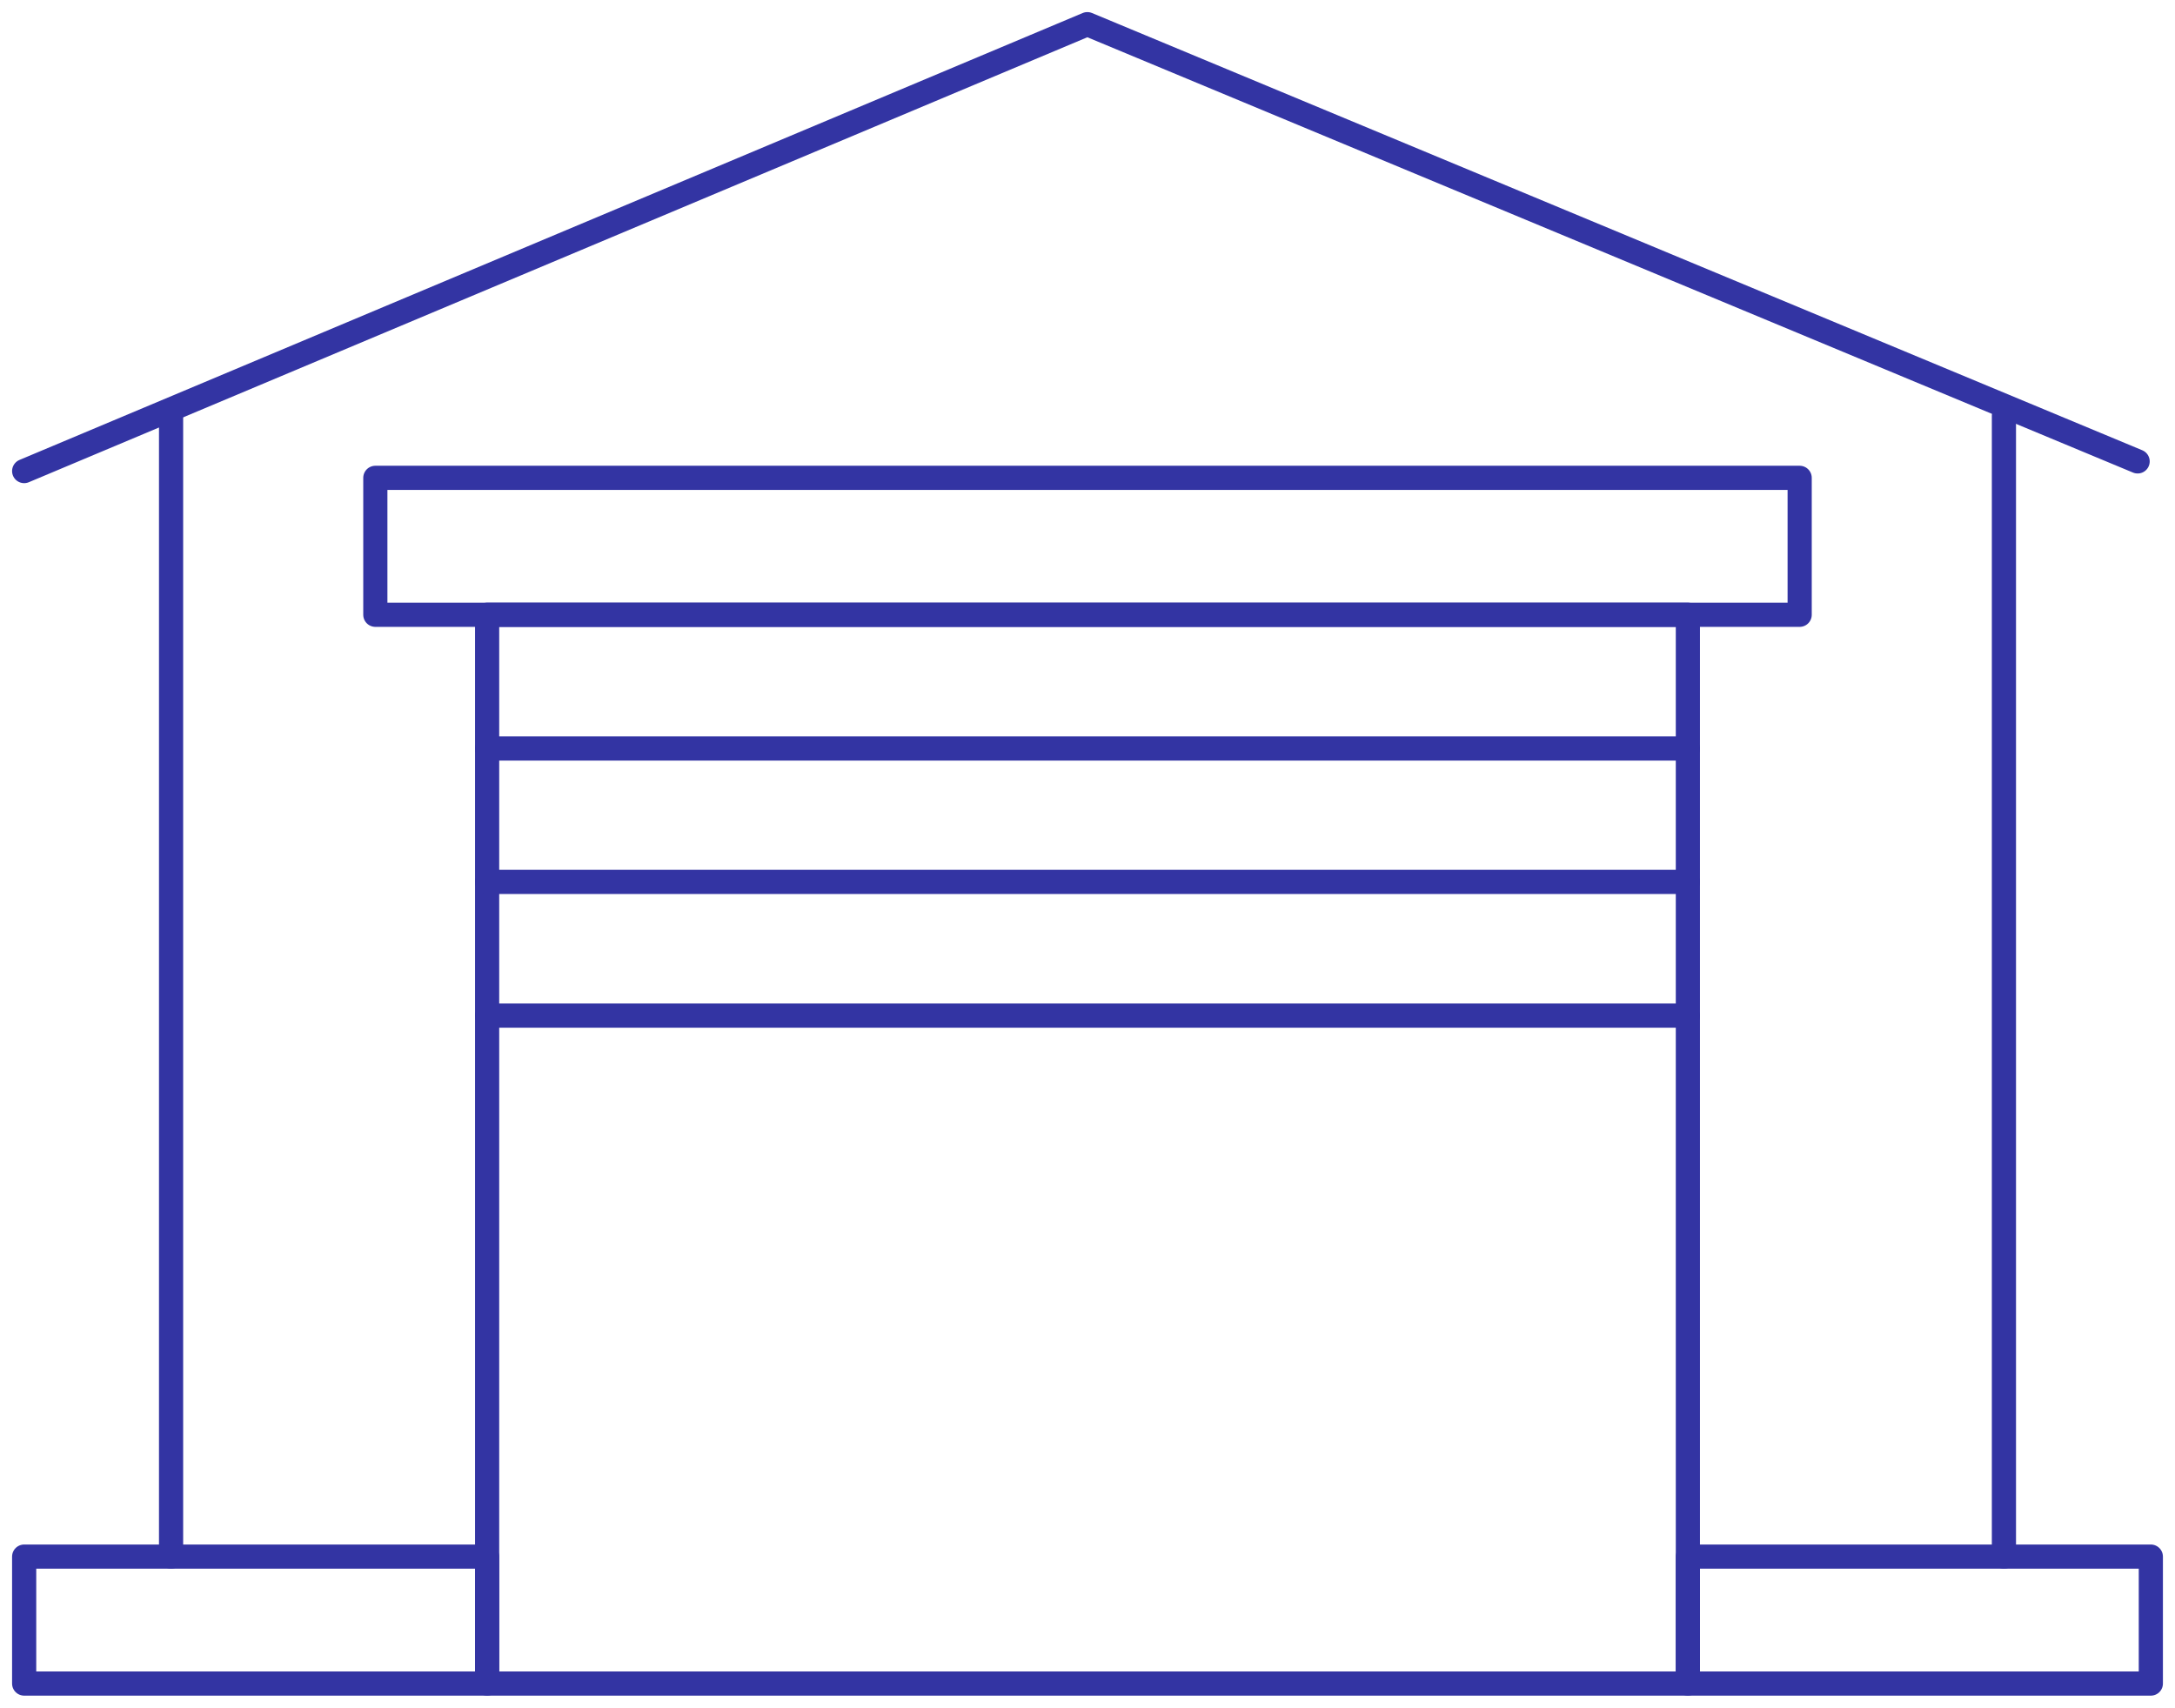
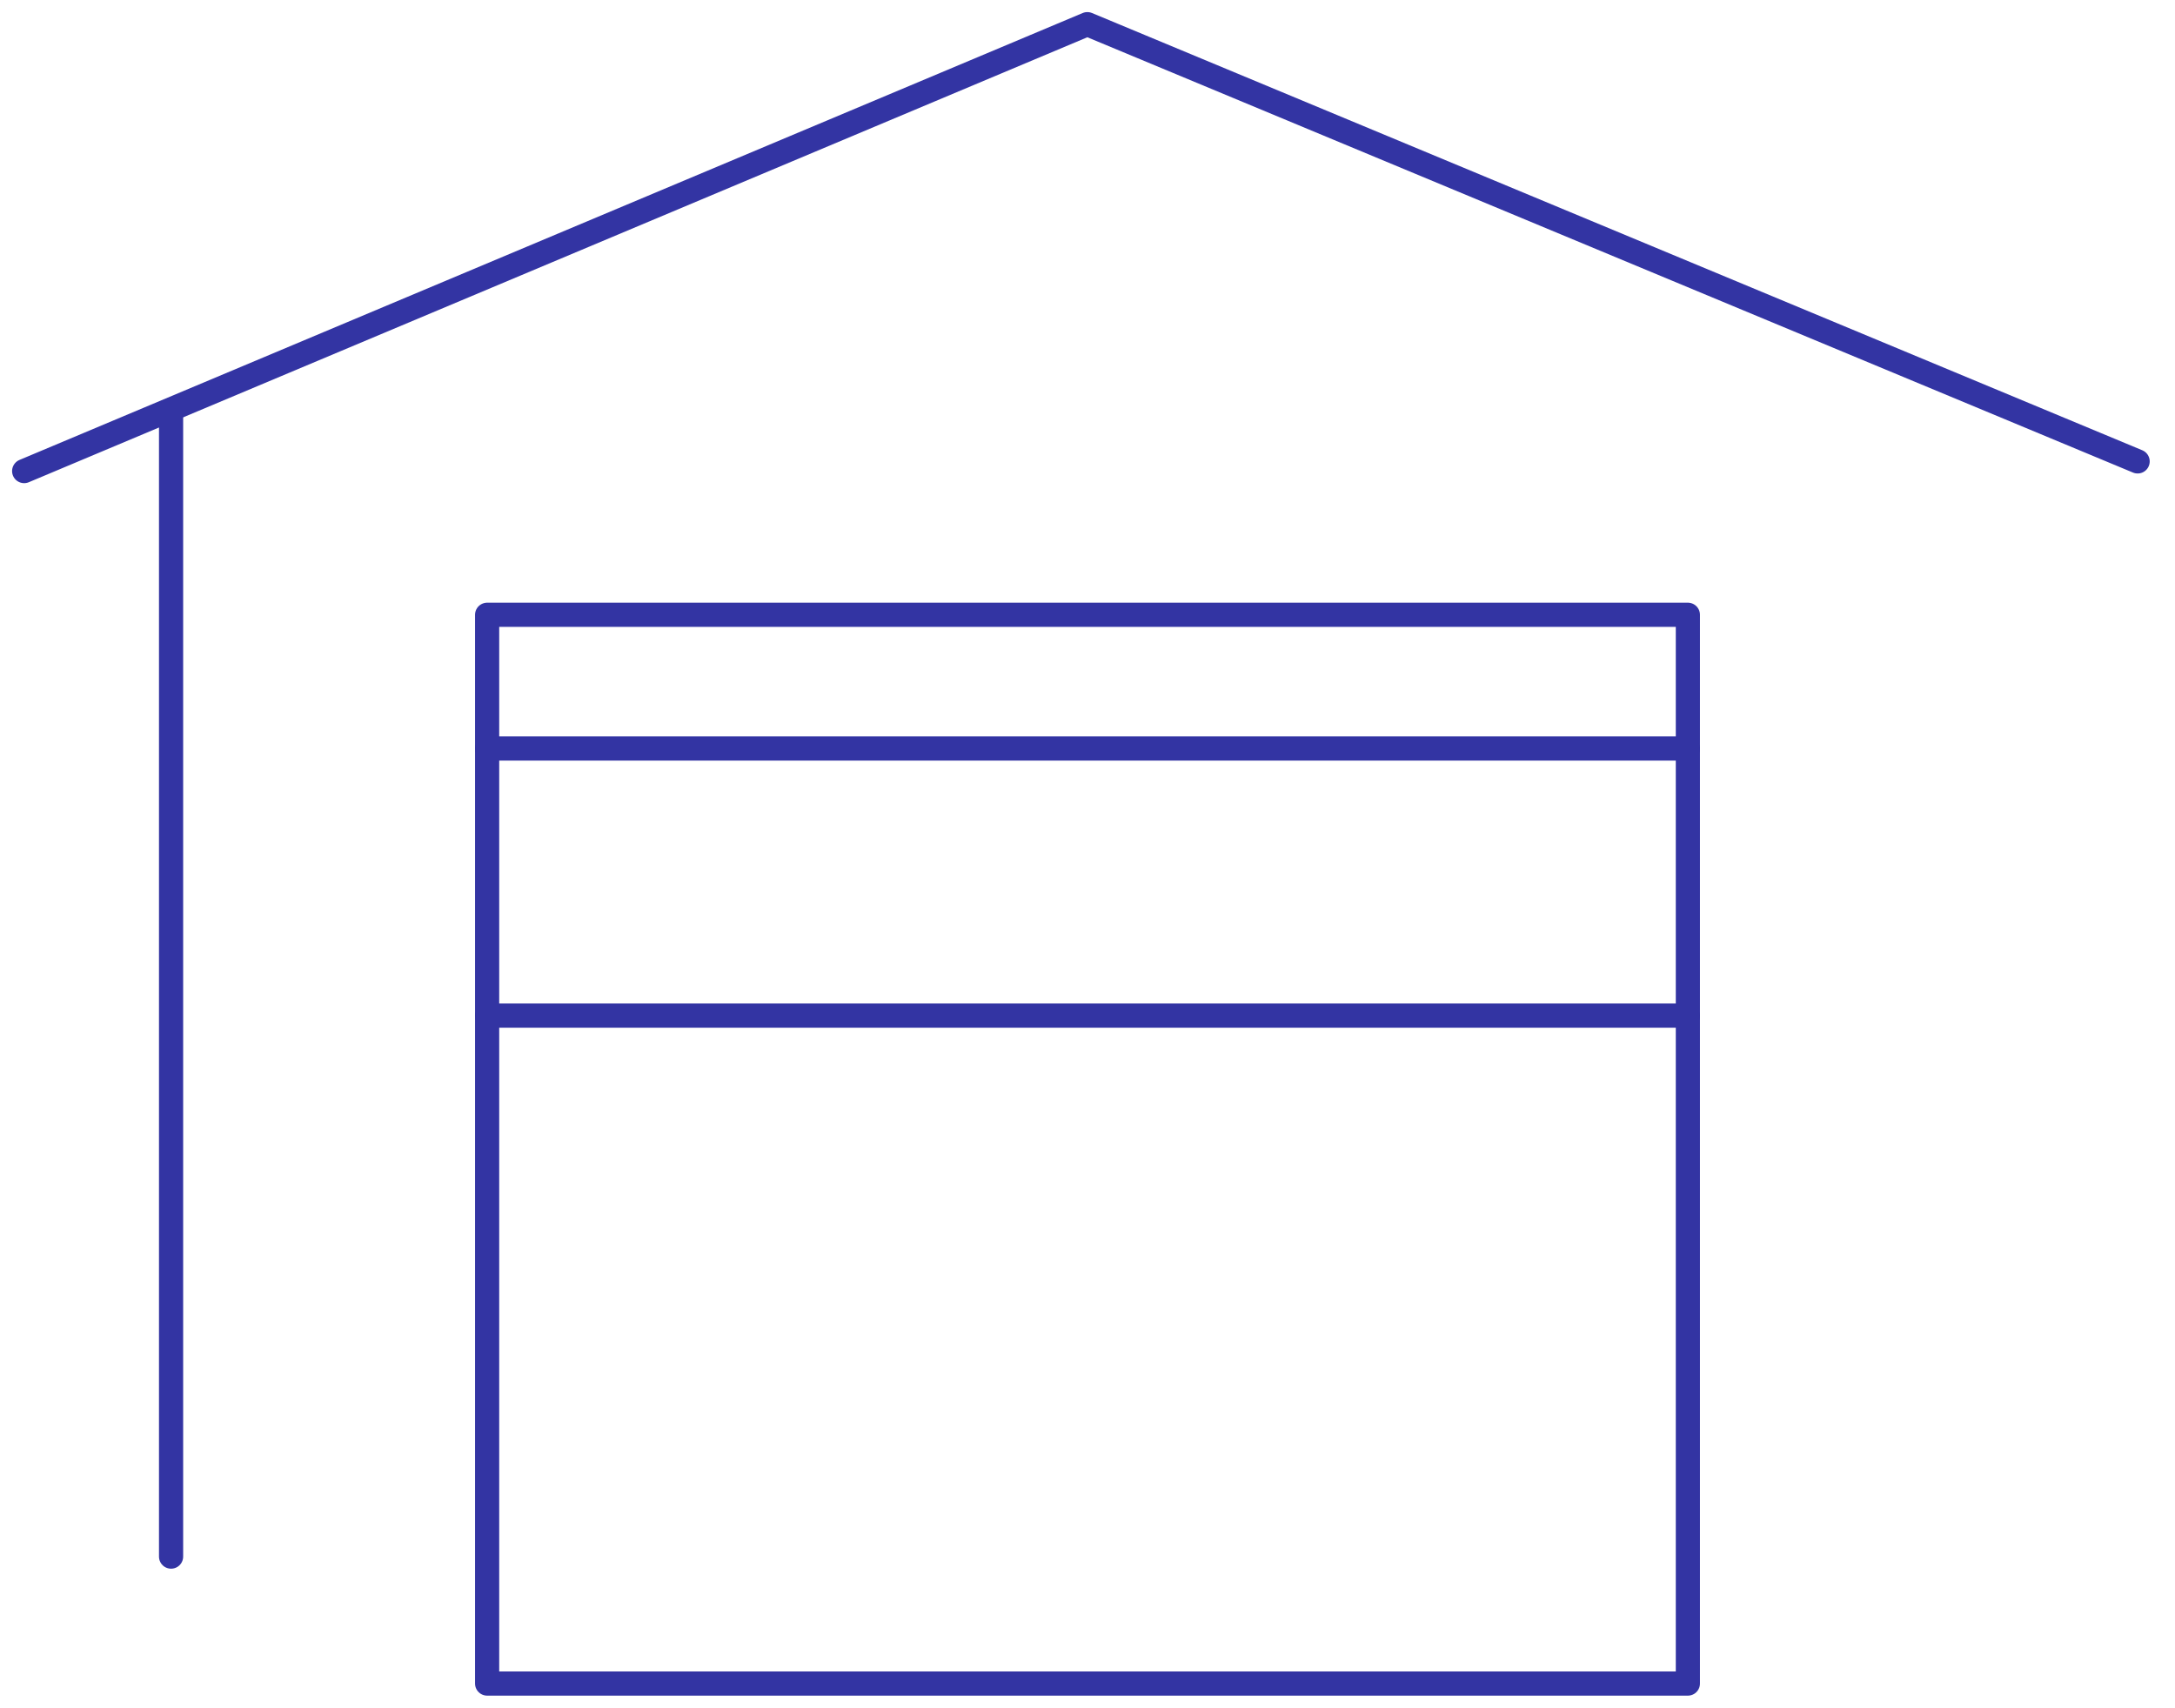
<svg xmlns="http://www.w3.org/2000/svg" id="a" viewBox="0 0 67.51 53">
  <defs>
    <style>.b{fill:none;stroke:#3334a3;stroke-linecap:round;stroke-linejoin:round;stroke-width:.75px;}</style>
  </defs>
  <rect class="b" x="15.12" y="19.08" width="37.27" height="33.17" />
  <line class="b" x1="15.12" y1="23.23" x2="52.39" y2="23.23" />
-   <line class="b" x1="15.12" y1="27.37" x2="52.39" y2="27.37" />
  <line class="b" x1="15.12" y1="31.52" x2="52.39" y2="31.52" />
  <line class="b" x1="5.31" y1="48.31" x2="5.31" y2="12.9" />
-   <line class="b" x1="62.2" y1="12.9" x2="62.2" y2="48.31" />
-   <rect class="b" x=".75" y="48.31" width="14.37" height="3.94" />
-   <rect class="b" x="52.39" y="48.31" width="14.37" height="3.94" />
  <polyline class="b" points="66.35 14.32 33.75 .75 .75 14.62" />
-   <rect class="b" x="11.65" y="14.83" width="44.21" height="4.25" />
</svg>